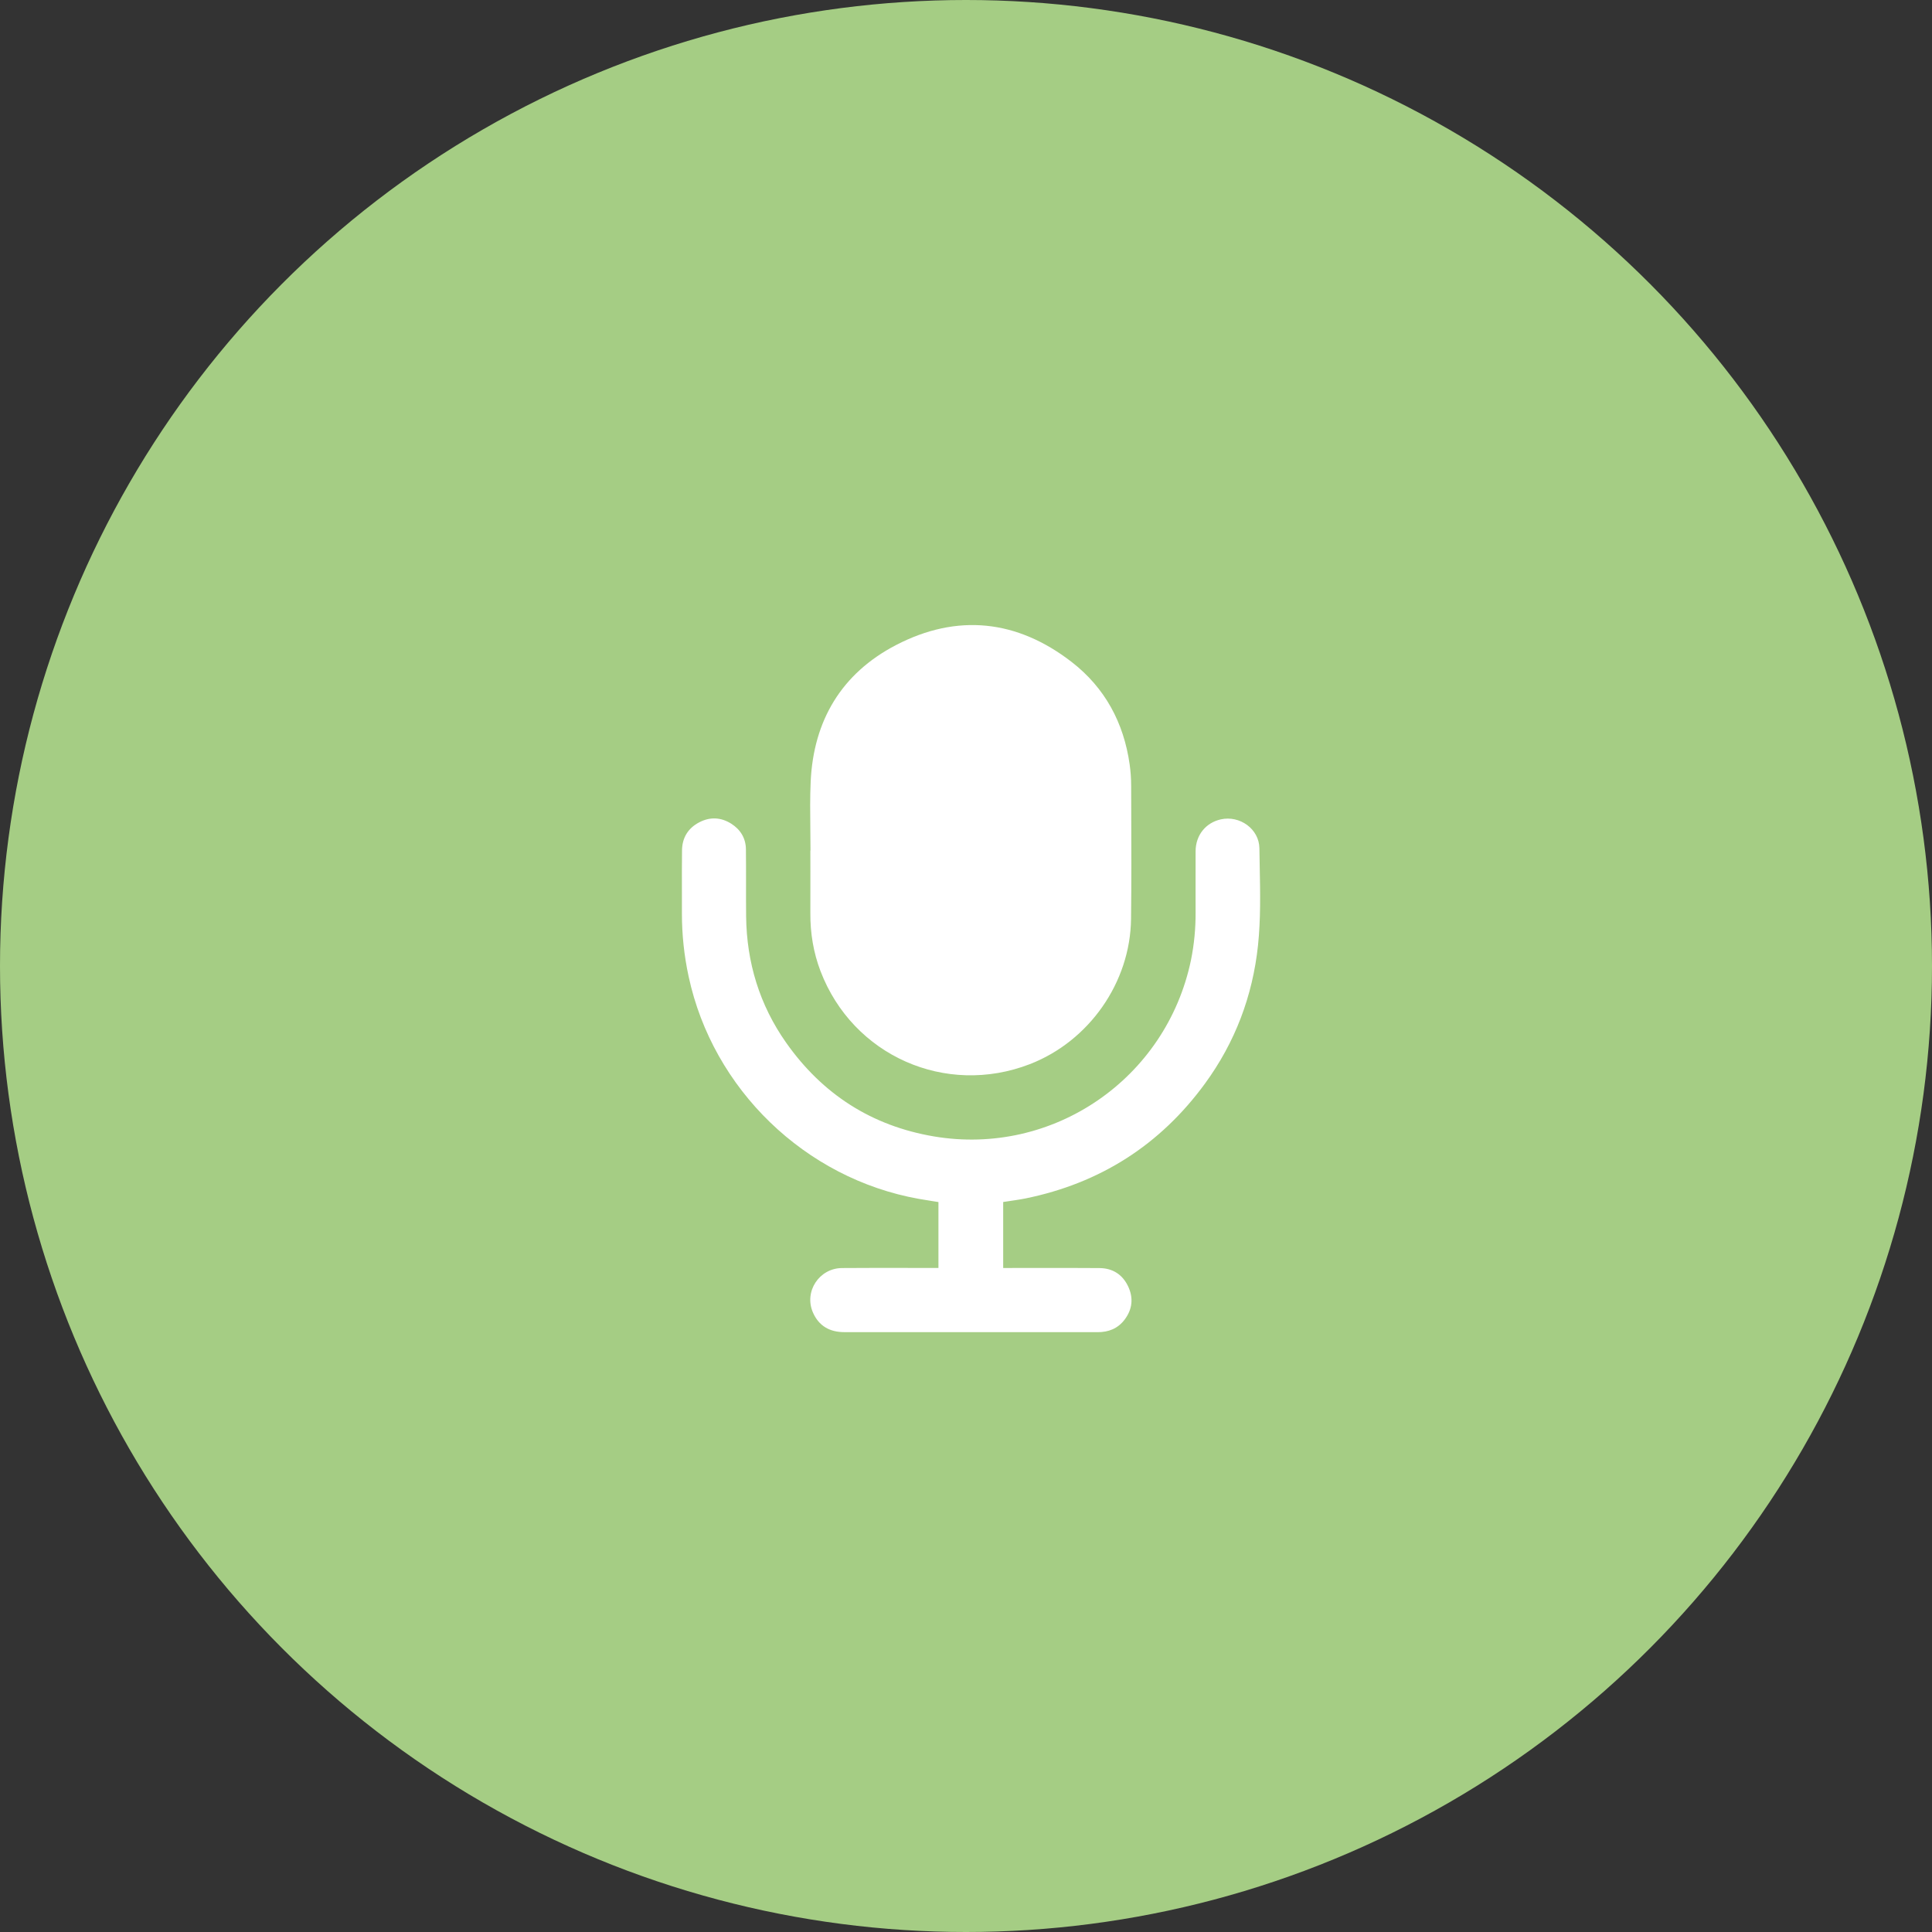
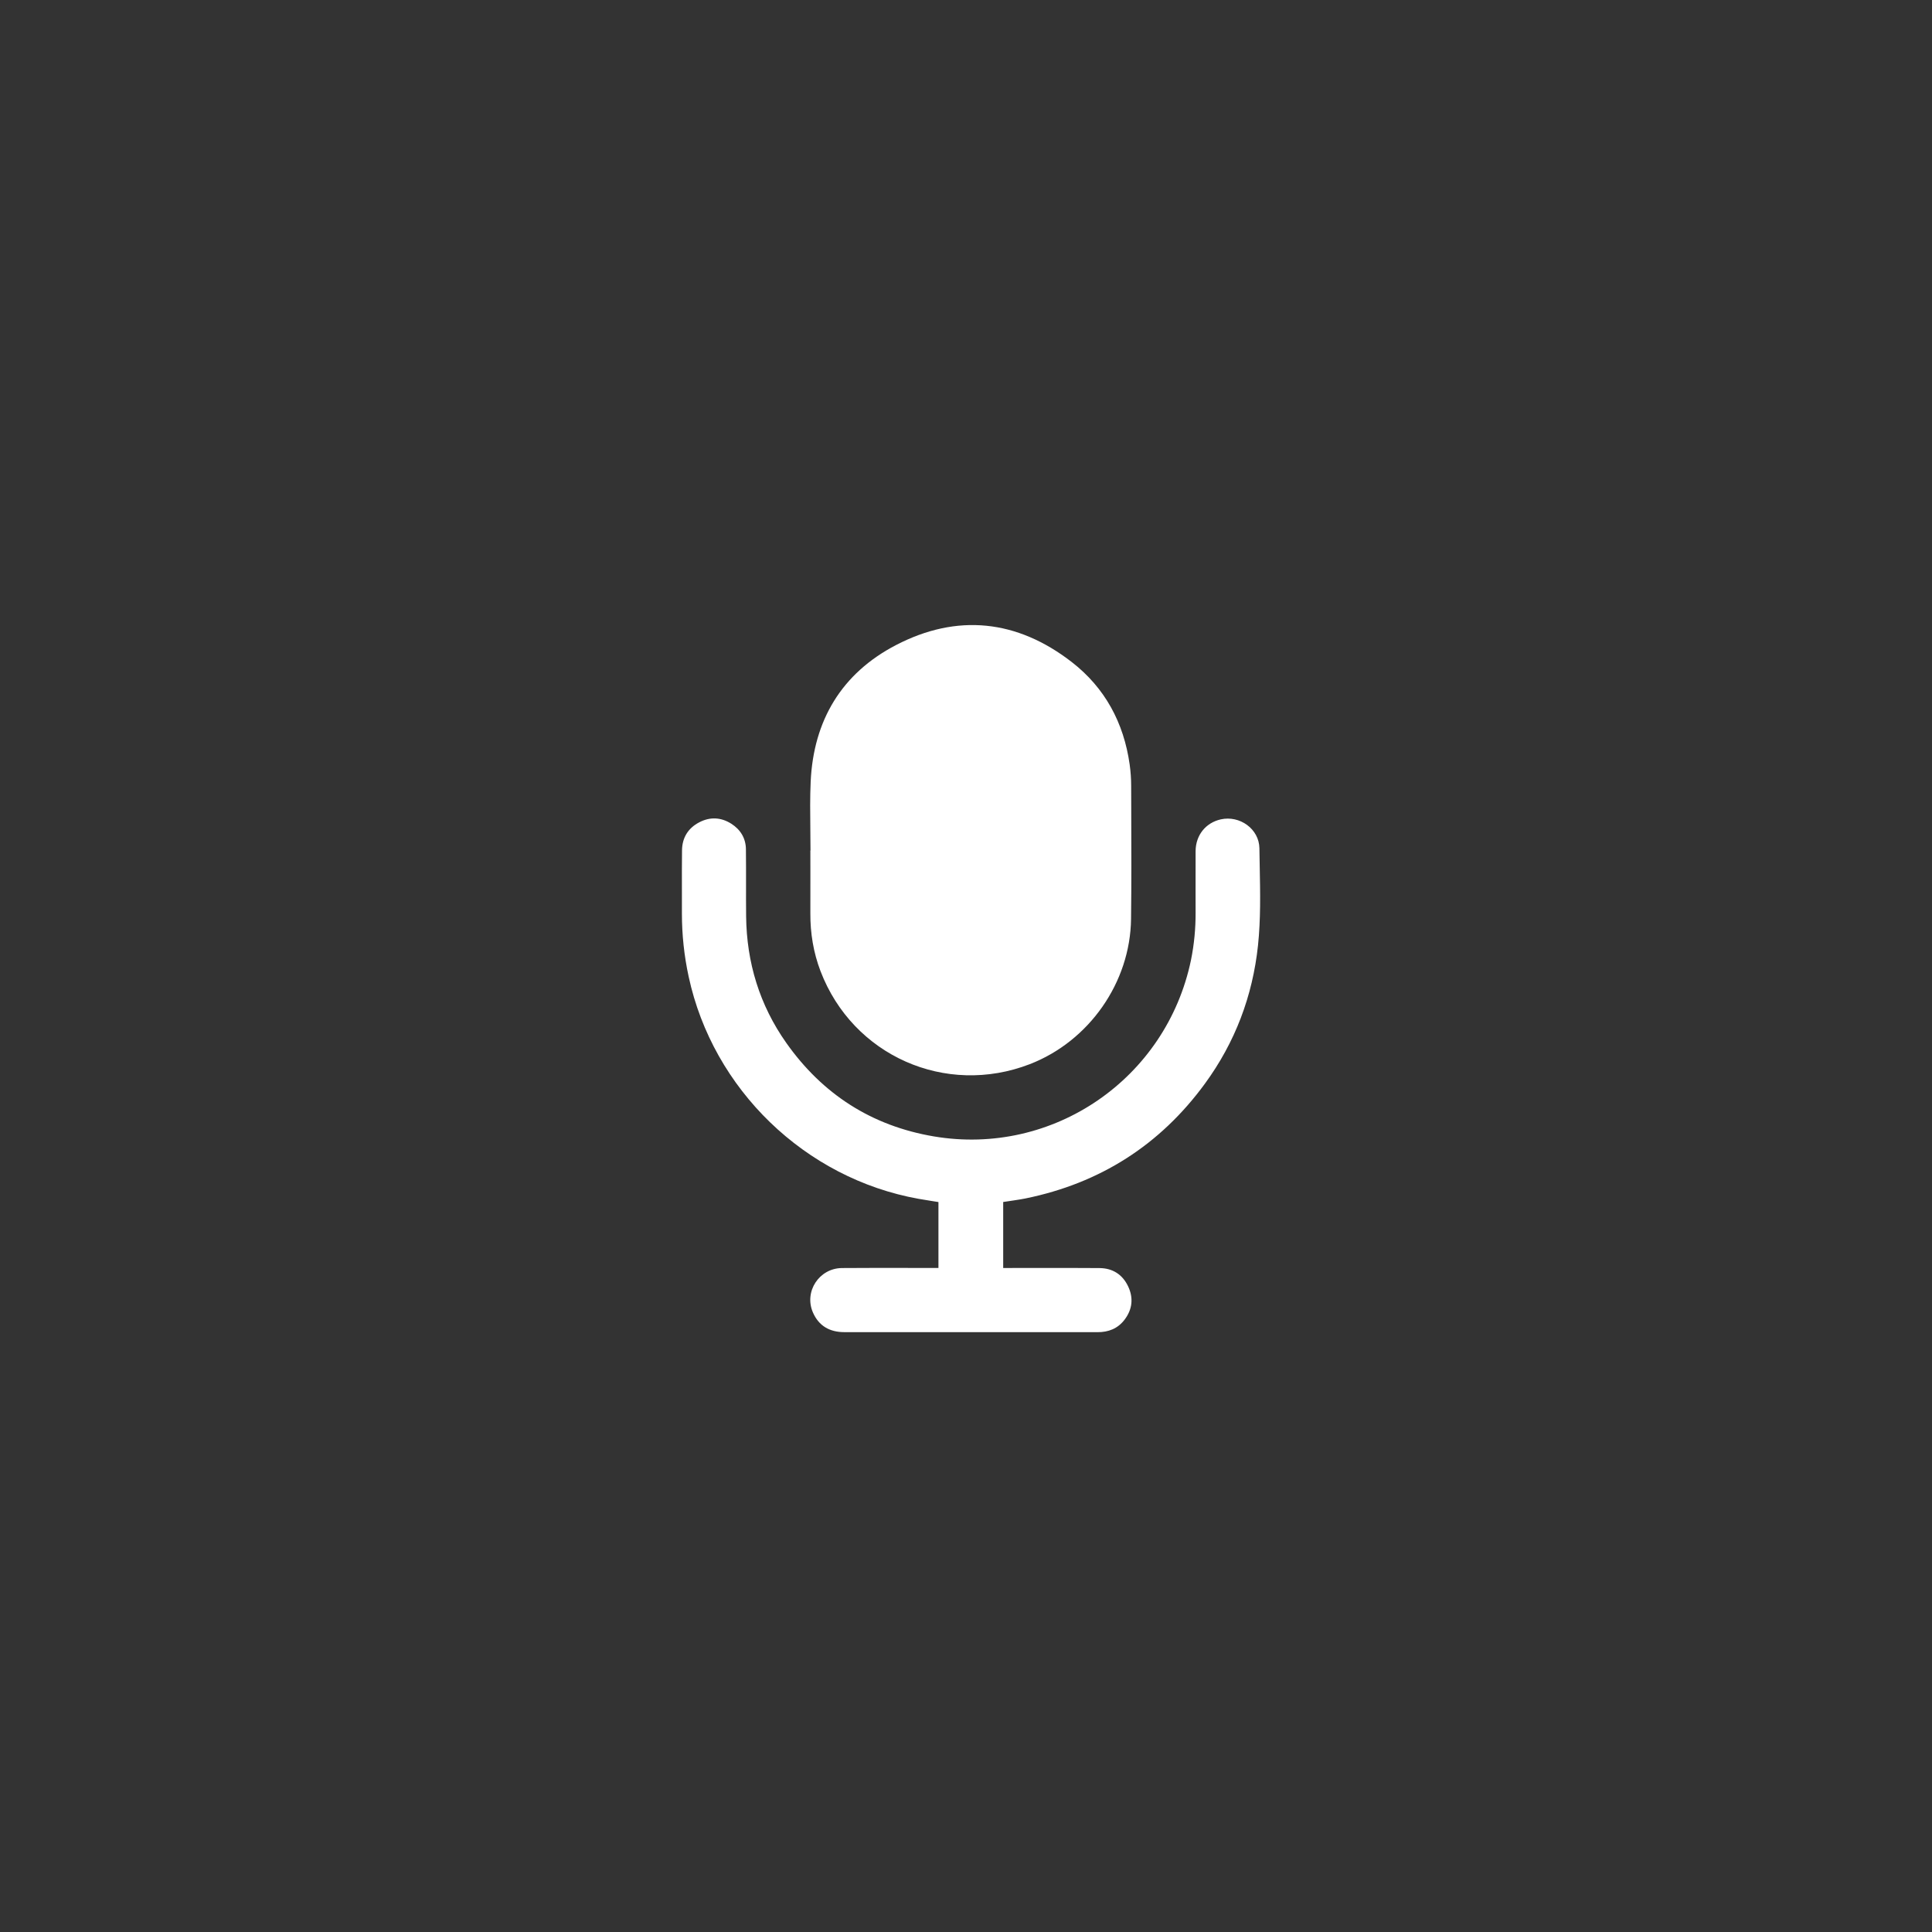
<svg xmlns="http://www.w3.org/2000/svg" width="68" height="68" viewBox="0 0 68 68" fill="none">
  <rect x="0" y="0" width="68" height="68" fill="#333333" stroke="none" />
-   <circle cx="34" cy="34" r="34" fill="#A5CD84" />
  <path fill-rule="evenodd" clip-rule="evenodd" d="M28.521 29.174L28.521 29.174C28.515 28.62 28.508 28.066 28.533 27.512C28.632 25.354 29.625 23.699 31.535 22.705C33.69 21.585 35.798 21.811 37.721 23.301C38.889 24.206 39.553 25.437 39.76 26.905C39.795 27.154 39.813 27.405 39.813 27.656C39.814 27.953 39.815 28.249 39.816 28.546C39.82 29.811 39.825 31.077 39.809 32.343C39.783 34.58 38.332 36.646 36.248 37.454C33.279 38.603 30.015 37.155 28.879 34.18C28.63 33.526 28.518 32.846 28.522 32.147C28.524 31.655 28.523 31.164 28.523 30.673V30.673C28.522 30.427 28.522 30.181 28.522 29.936L28.527 29.934C28.527 29.681 28.524 29.427 28.521 29.174ZM35.309 42.306V44.629H35.47C35.775 44.629 36.081 44.629 36.386 44.628H36.386C37.158 44.627 37.929 44.626 38.7 44.632C39.159 44.636 39.506 44.856 39.704 45.271C39.902 45.685 39.856 46.089 39.577 46.454C39.34 46.762 39.015 46.89 38.629 46.888C38.004 46.886 37.379 46.886 36.754 46.887H36.753C36.324 46.887 35.894 46.887 35.464 46.887H29.718C29.202 46.887 28.82 46.669 28.613 46.196C28.292 45.462 28.831 44.637 29.636 44.631C30.402 44.625 31.169 44.626 31.935 44.627C32.25 44.628 32.565 44.628 32.88 44.628H33.03V42.308C32.954 42.296 32.877 42.284 32.8 42.272C32.645 42.247 32.489 42.223 32.333 42.195C28.336 41.478 25.092 38.342 24.238 34.372C24.08 33.643 24.001 32.899 24.001 32.153C24.002 31.898 24.001 31.643 24.001 31.388C24 30.902 23.999 30.415 24.005 29.929C24.01 29.487 24.218 29.148 24.609 28.944C24.991 28.744 25.377 28.762 25.742 28.994C26.063 29.2 26.248 29.502 26.254 29.886C26.259 30.293 26.258 30.701 26.258 31.108V31.108V31.108C26.257 31.491 26.257 31.873 26.261 32.256C26.28 33.879 26.734 35.371 27.67 36.7C28.945 38.51 30.678 39.626 32.864 39.997C37.065 40.709 41.053 37.966 41.92 33.785C42.031 33.235 42.084 32.676 42.081 32.115C42.081 31.875 42.081 31.636 42.08 31.396V31.396C42.079 30.916 42.078 30.437 42.081 29.957C42.085 29.395 42.437 28.958 42.968 28.839C43.634 28.69 44.318 29.175 44.327 29.858C44.33 30.074 44.334 30.291 44.338 30.507C44.356 31.429 44.374 32.351 44.278 33.271C44.089 35.058 43.471 36.689 42.41 38.14C40.829 40.303 38.715 41.647 36.09 42.182C35.987 42.203 35.885 42.219 35.782 42.235L35.699 42.248C35.605 42.263 35.511 42.277 35.412 42.291L35.412 42.291L35.309 42.306Z" fill="white" />
</svg>